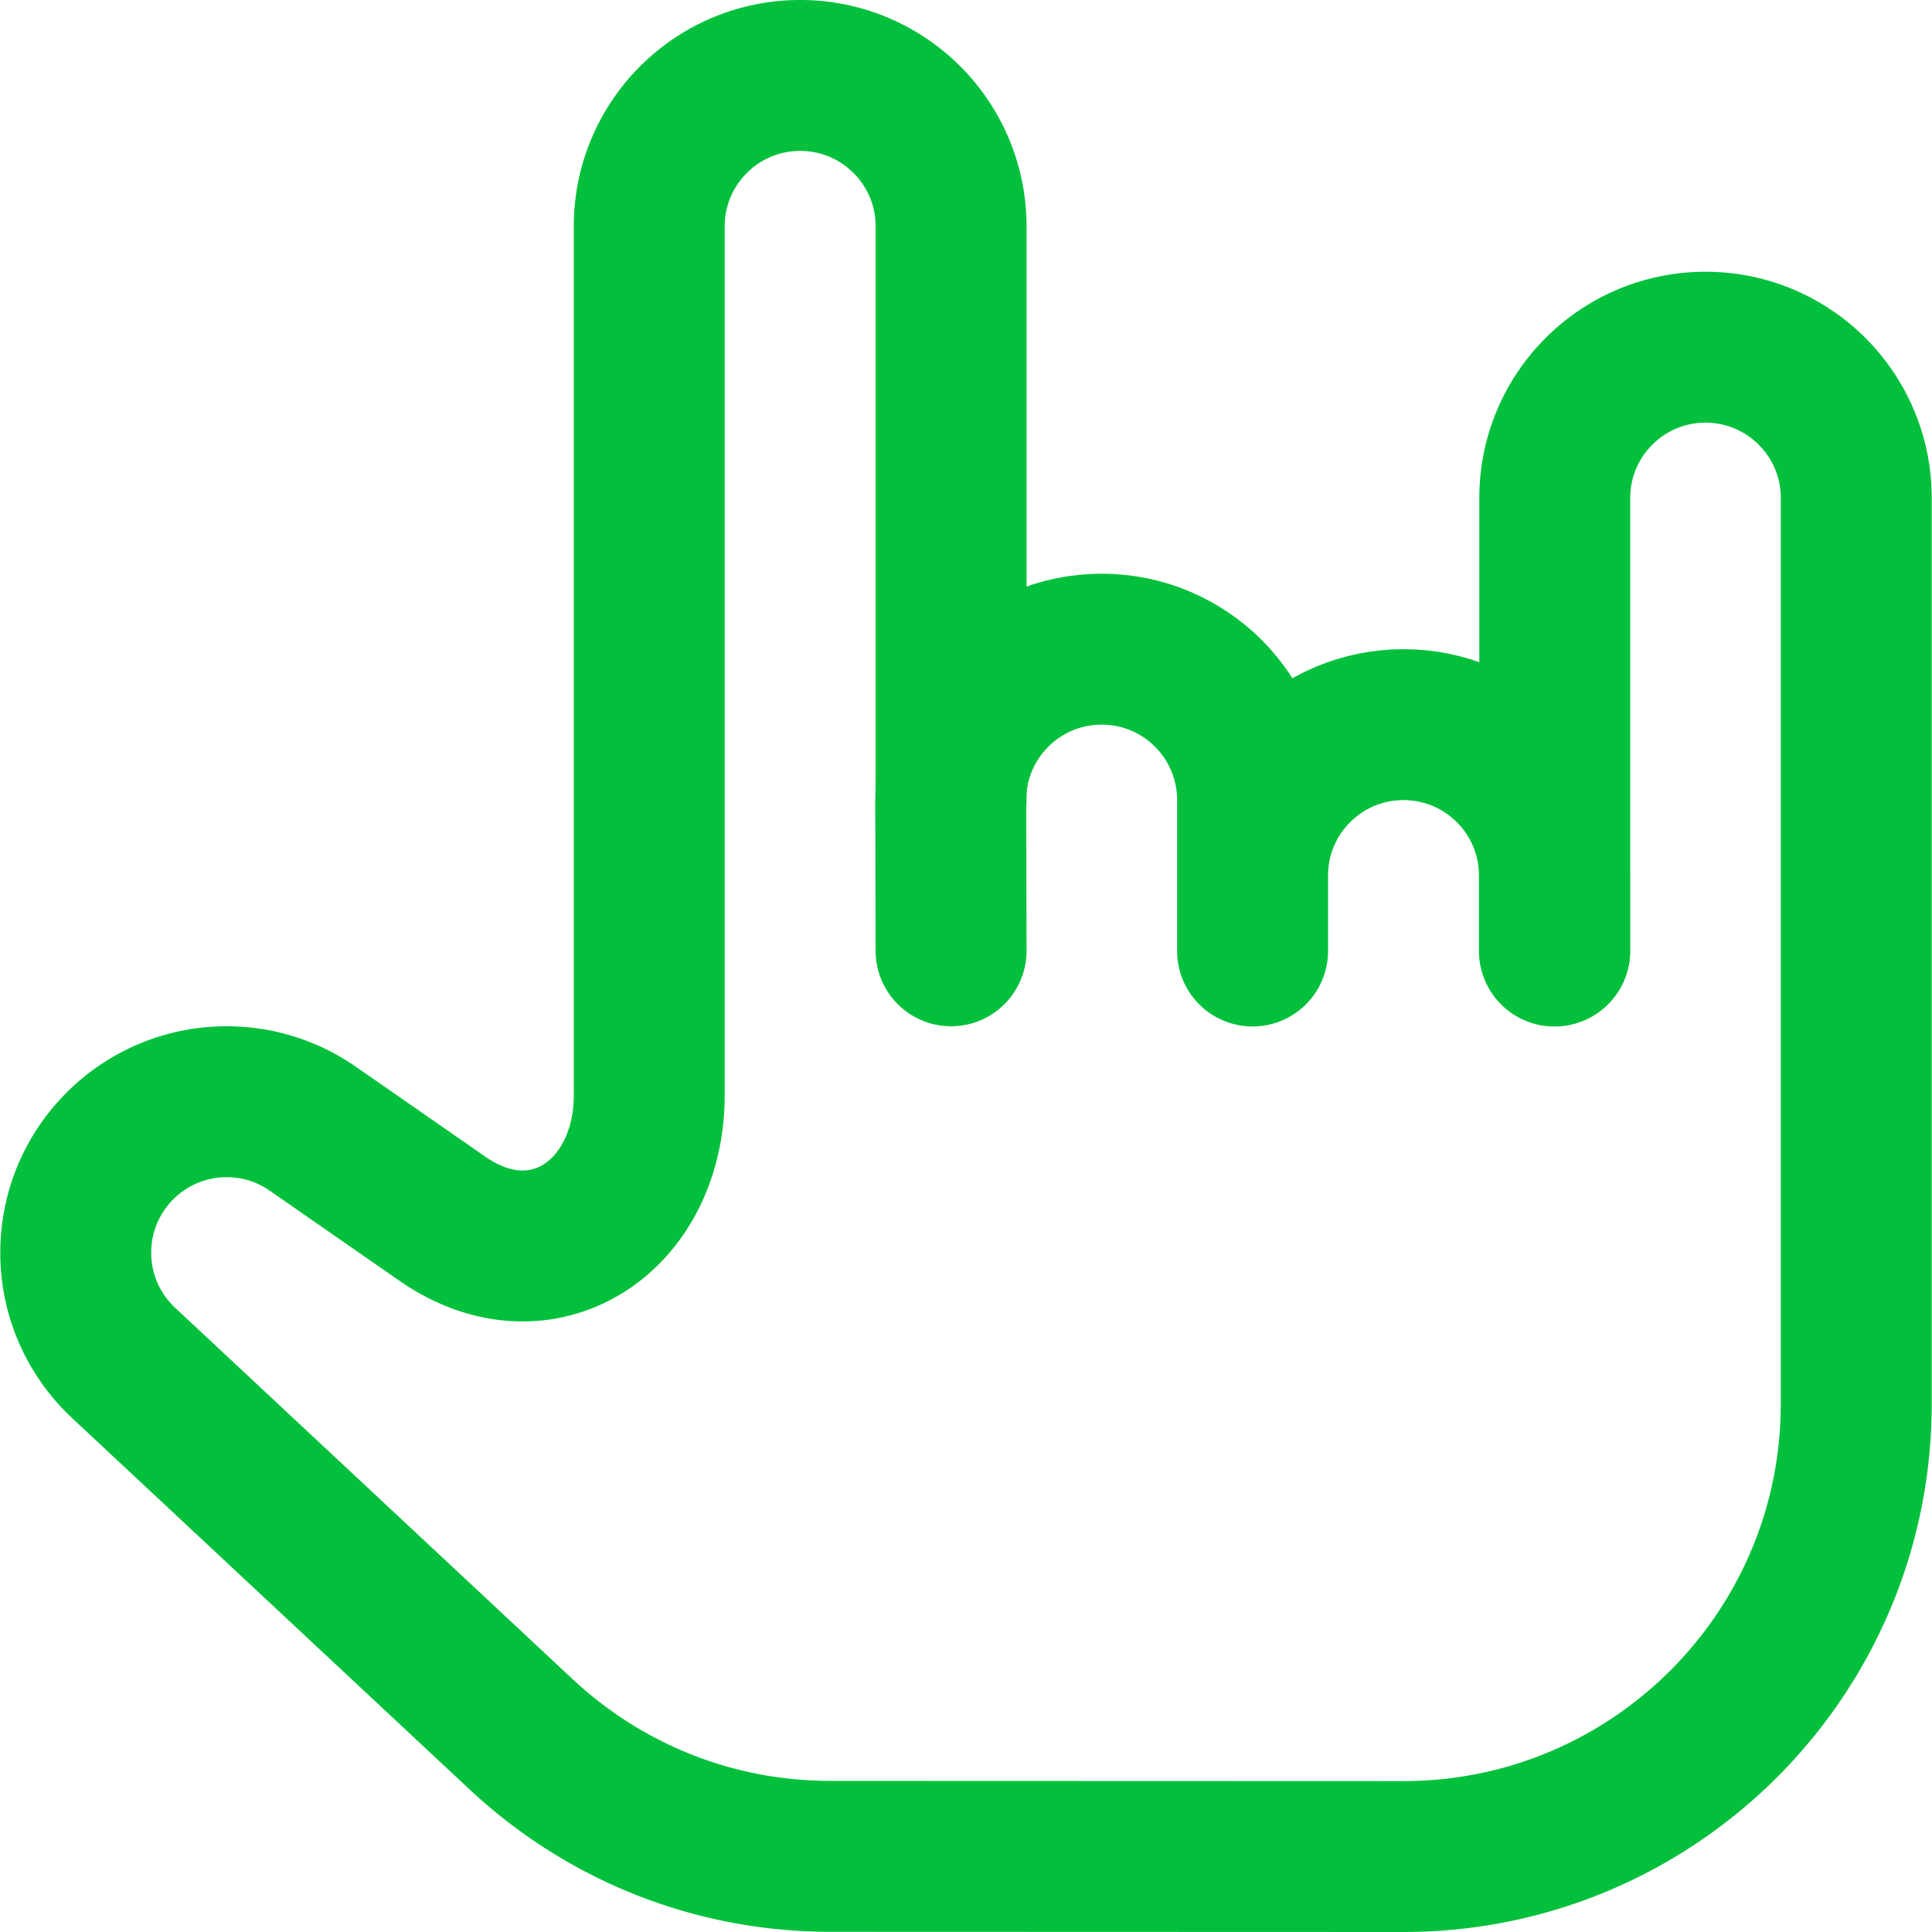
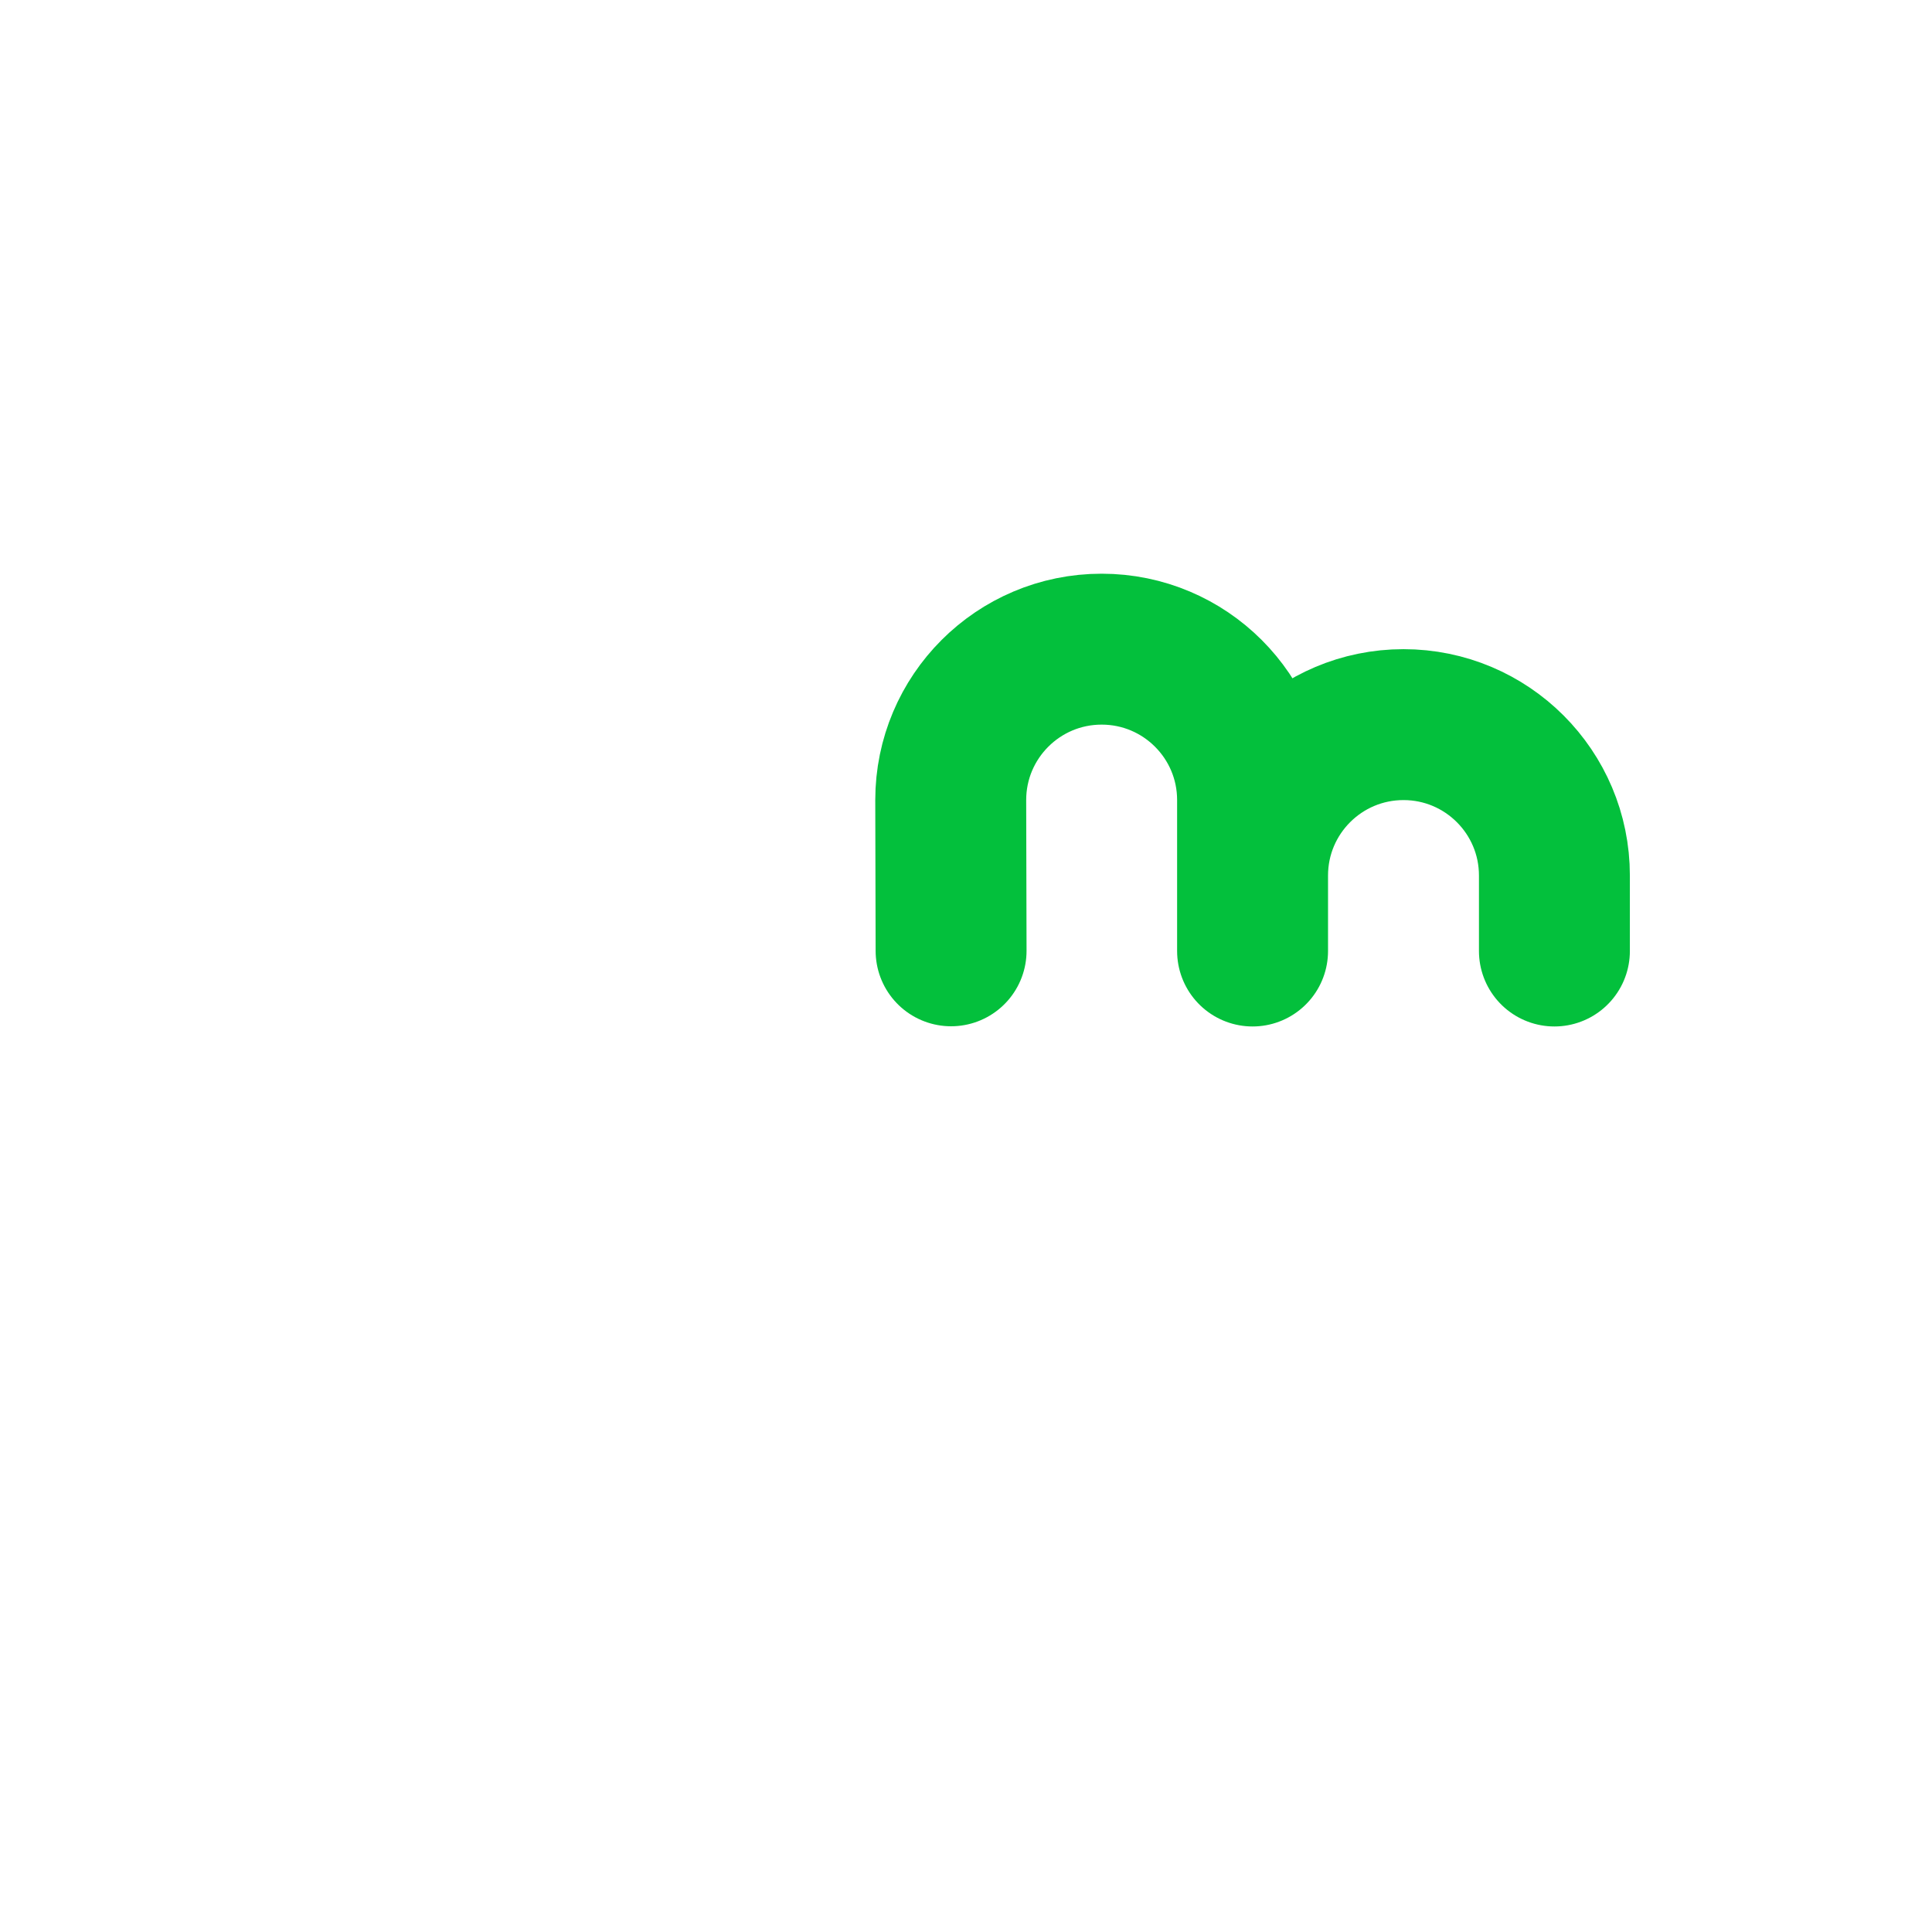
<svg xmlns="http://www.w3.org/2000/svg" version="1.1" width="512" height="512" x="0" y="0" viewBox="0 0 512.052 512.052" style="enable-background:new 0 0 512 512" xml:space="preserve" class="">
  <g>
-     <path d="M252.074 212V60c0-22.091-17.909-40-40-40s-40 17.909-40 40v230.16c0 32.295-28.296 51.276-54.82 32.852l-34.348-23.859A39.812 39.812 0 0 0 60.074 292c-22.091 0-40 17.909-40 40 0 11.538 4.885 21.934 12.699 29.235l105.398 98.469C159.615 479.738 188.413 492 220.074 492l151.864.052c66.289.022 120.039-53.711 120.039-120V131.978c0-22.055-17.871-39.937-39.926-39.952-22.075-.014-39.978 17.877-39.978 39.952V252" style="stroke-width:40;stroke-linecap:round;stroke-linejoin:round;stroke-miterlimit:10;" fill="none" stroke="#03c03c" stroke-width="40" stroke-linecap="round" stroke-linejoin="round" stroke-miterlimit="10" data-original="#000000" class="" opacity="1" />
    <path d="M331.978 252.052v-40c0-22.091-17.909-40-40-40s-40 17.909-40 40l.096 39.948M411.978 252.052v-20c0-22.091-17.909-40-40-40s-40 17.909-40 40" style="stroke-width:40;stroke-linecap:round;stroke-linejoin:round;stroke-miterlimit:10;" fill="none" stroke="#03c03c" stroke-width="40" stroke-linecap="round" stroke-linejoin="round" stroke-miterlimit="10" data-original="#000000" class="" opacity="1" />
  </g>
</svg>